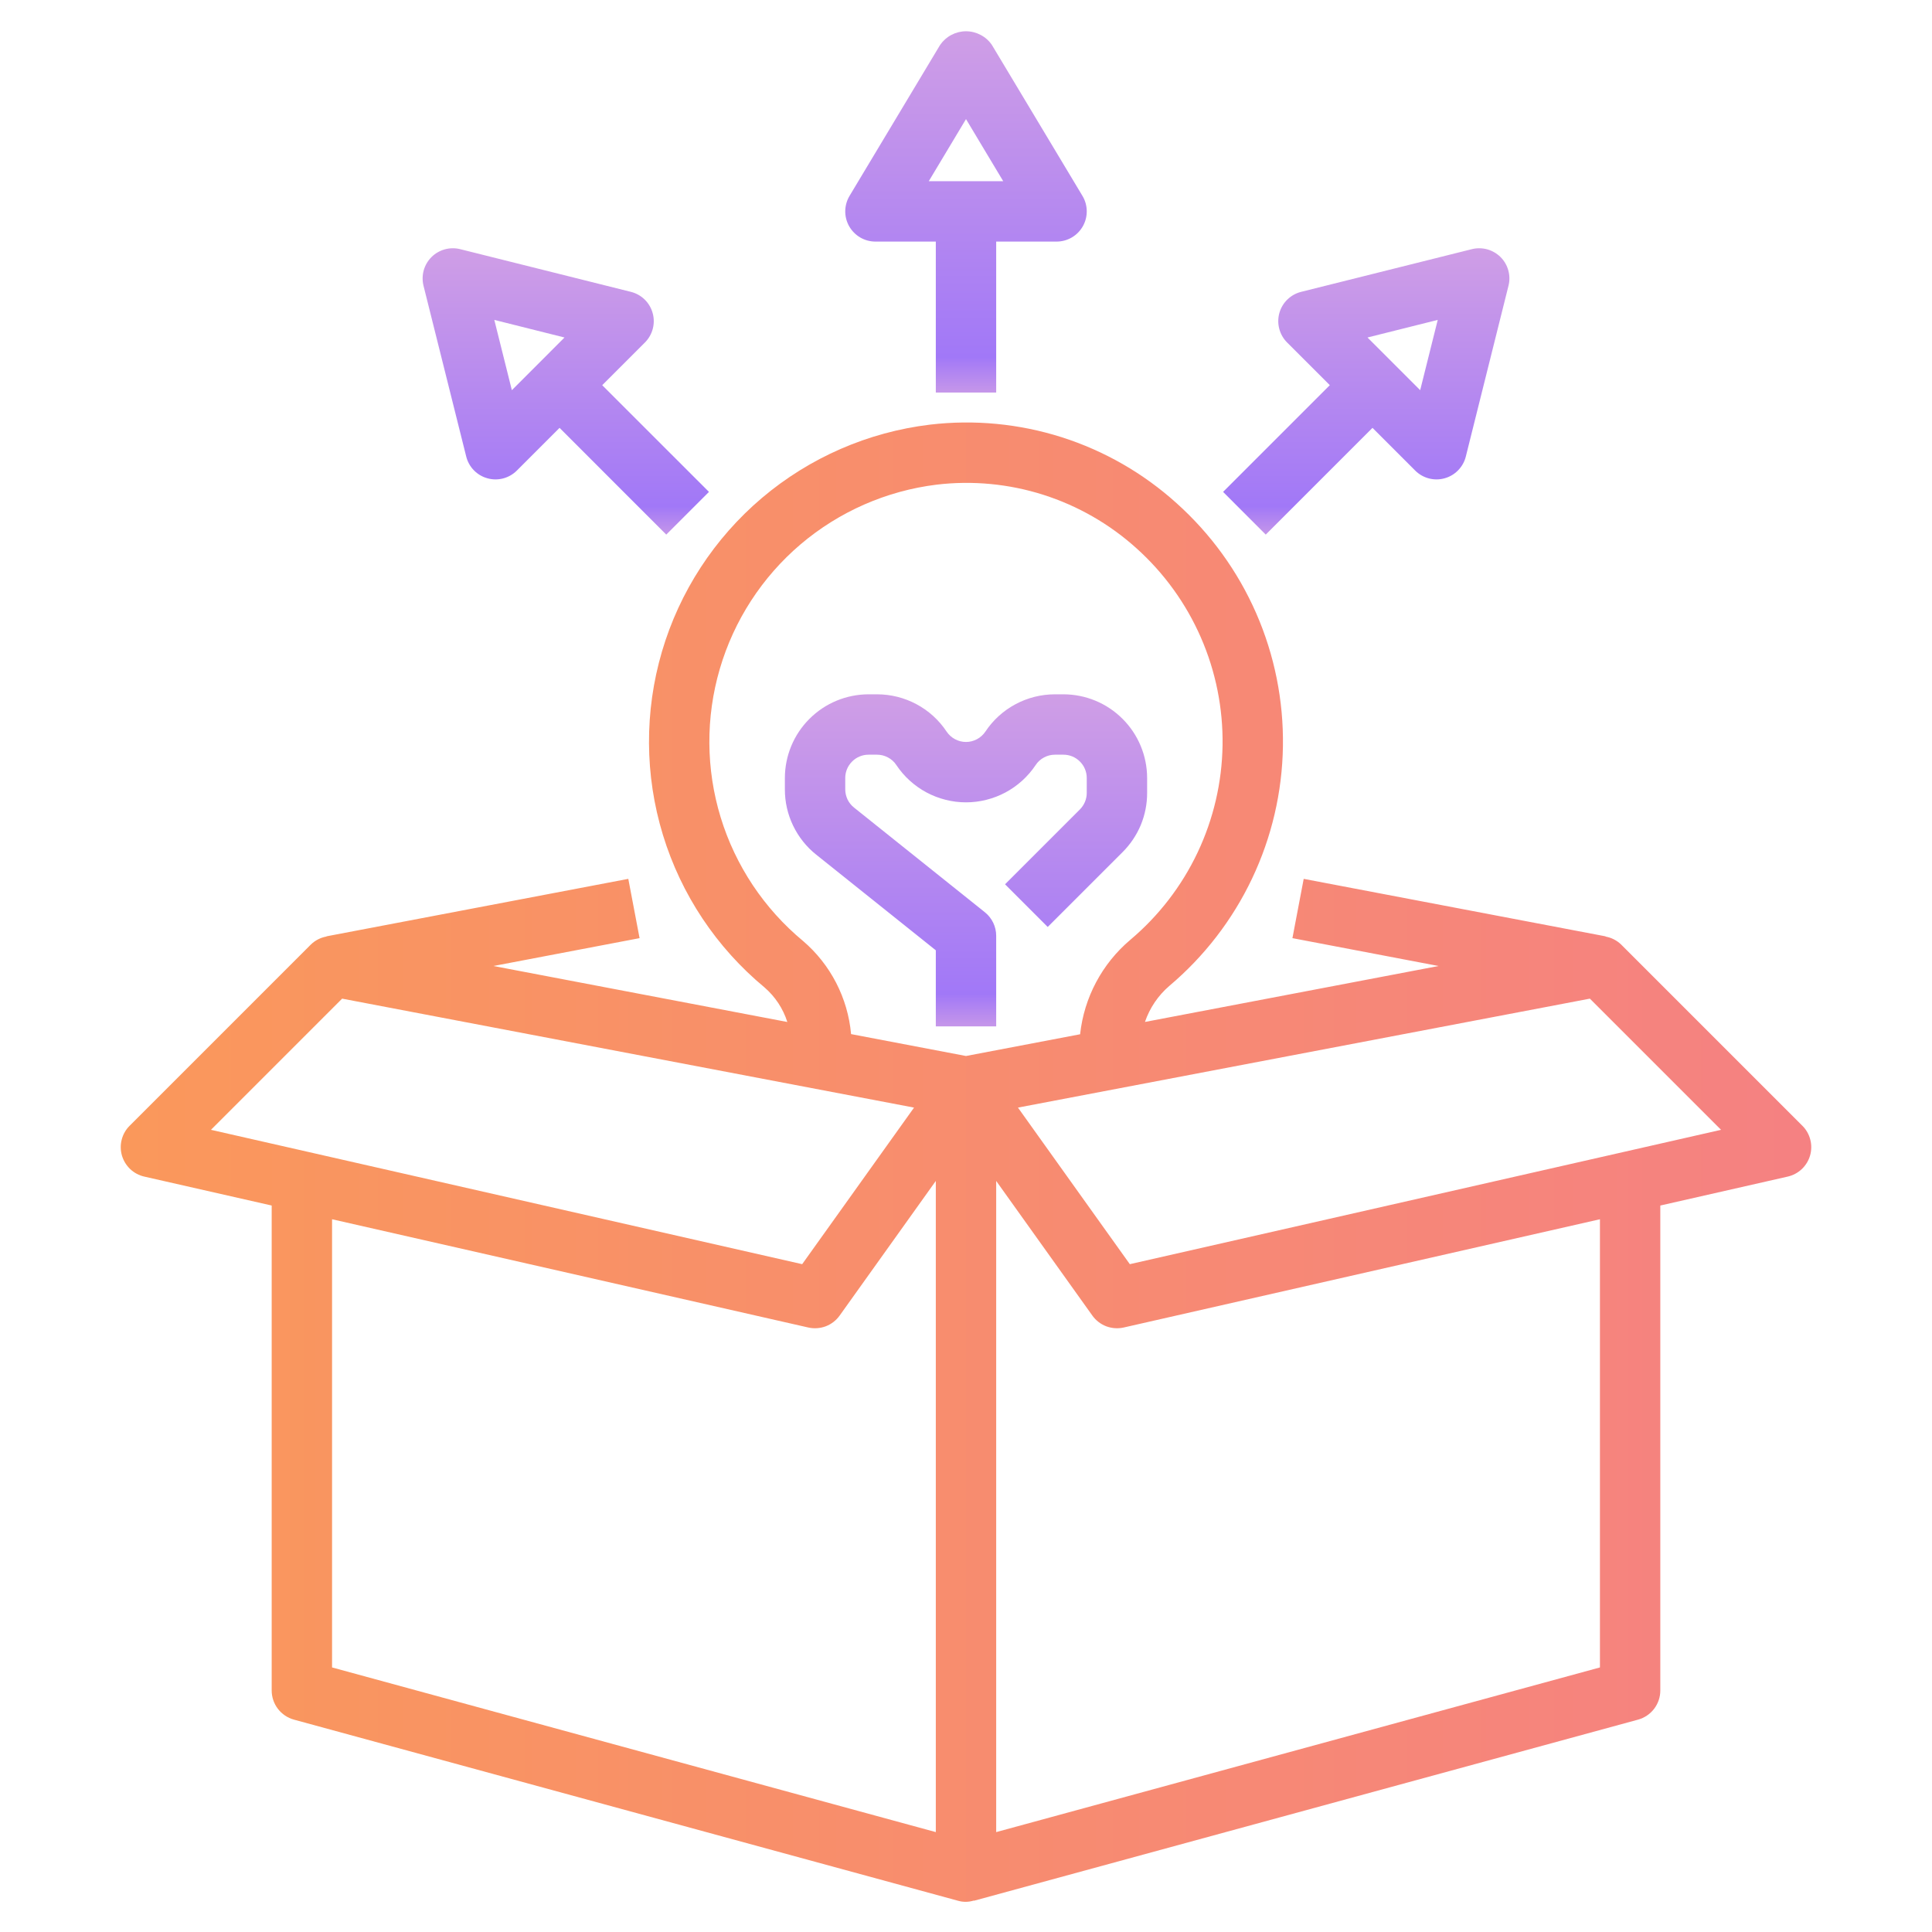
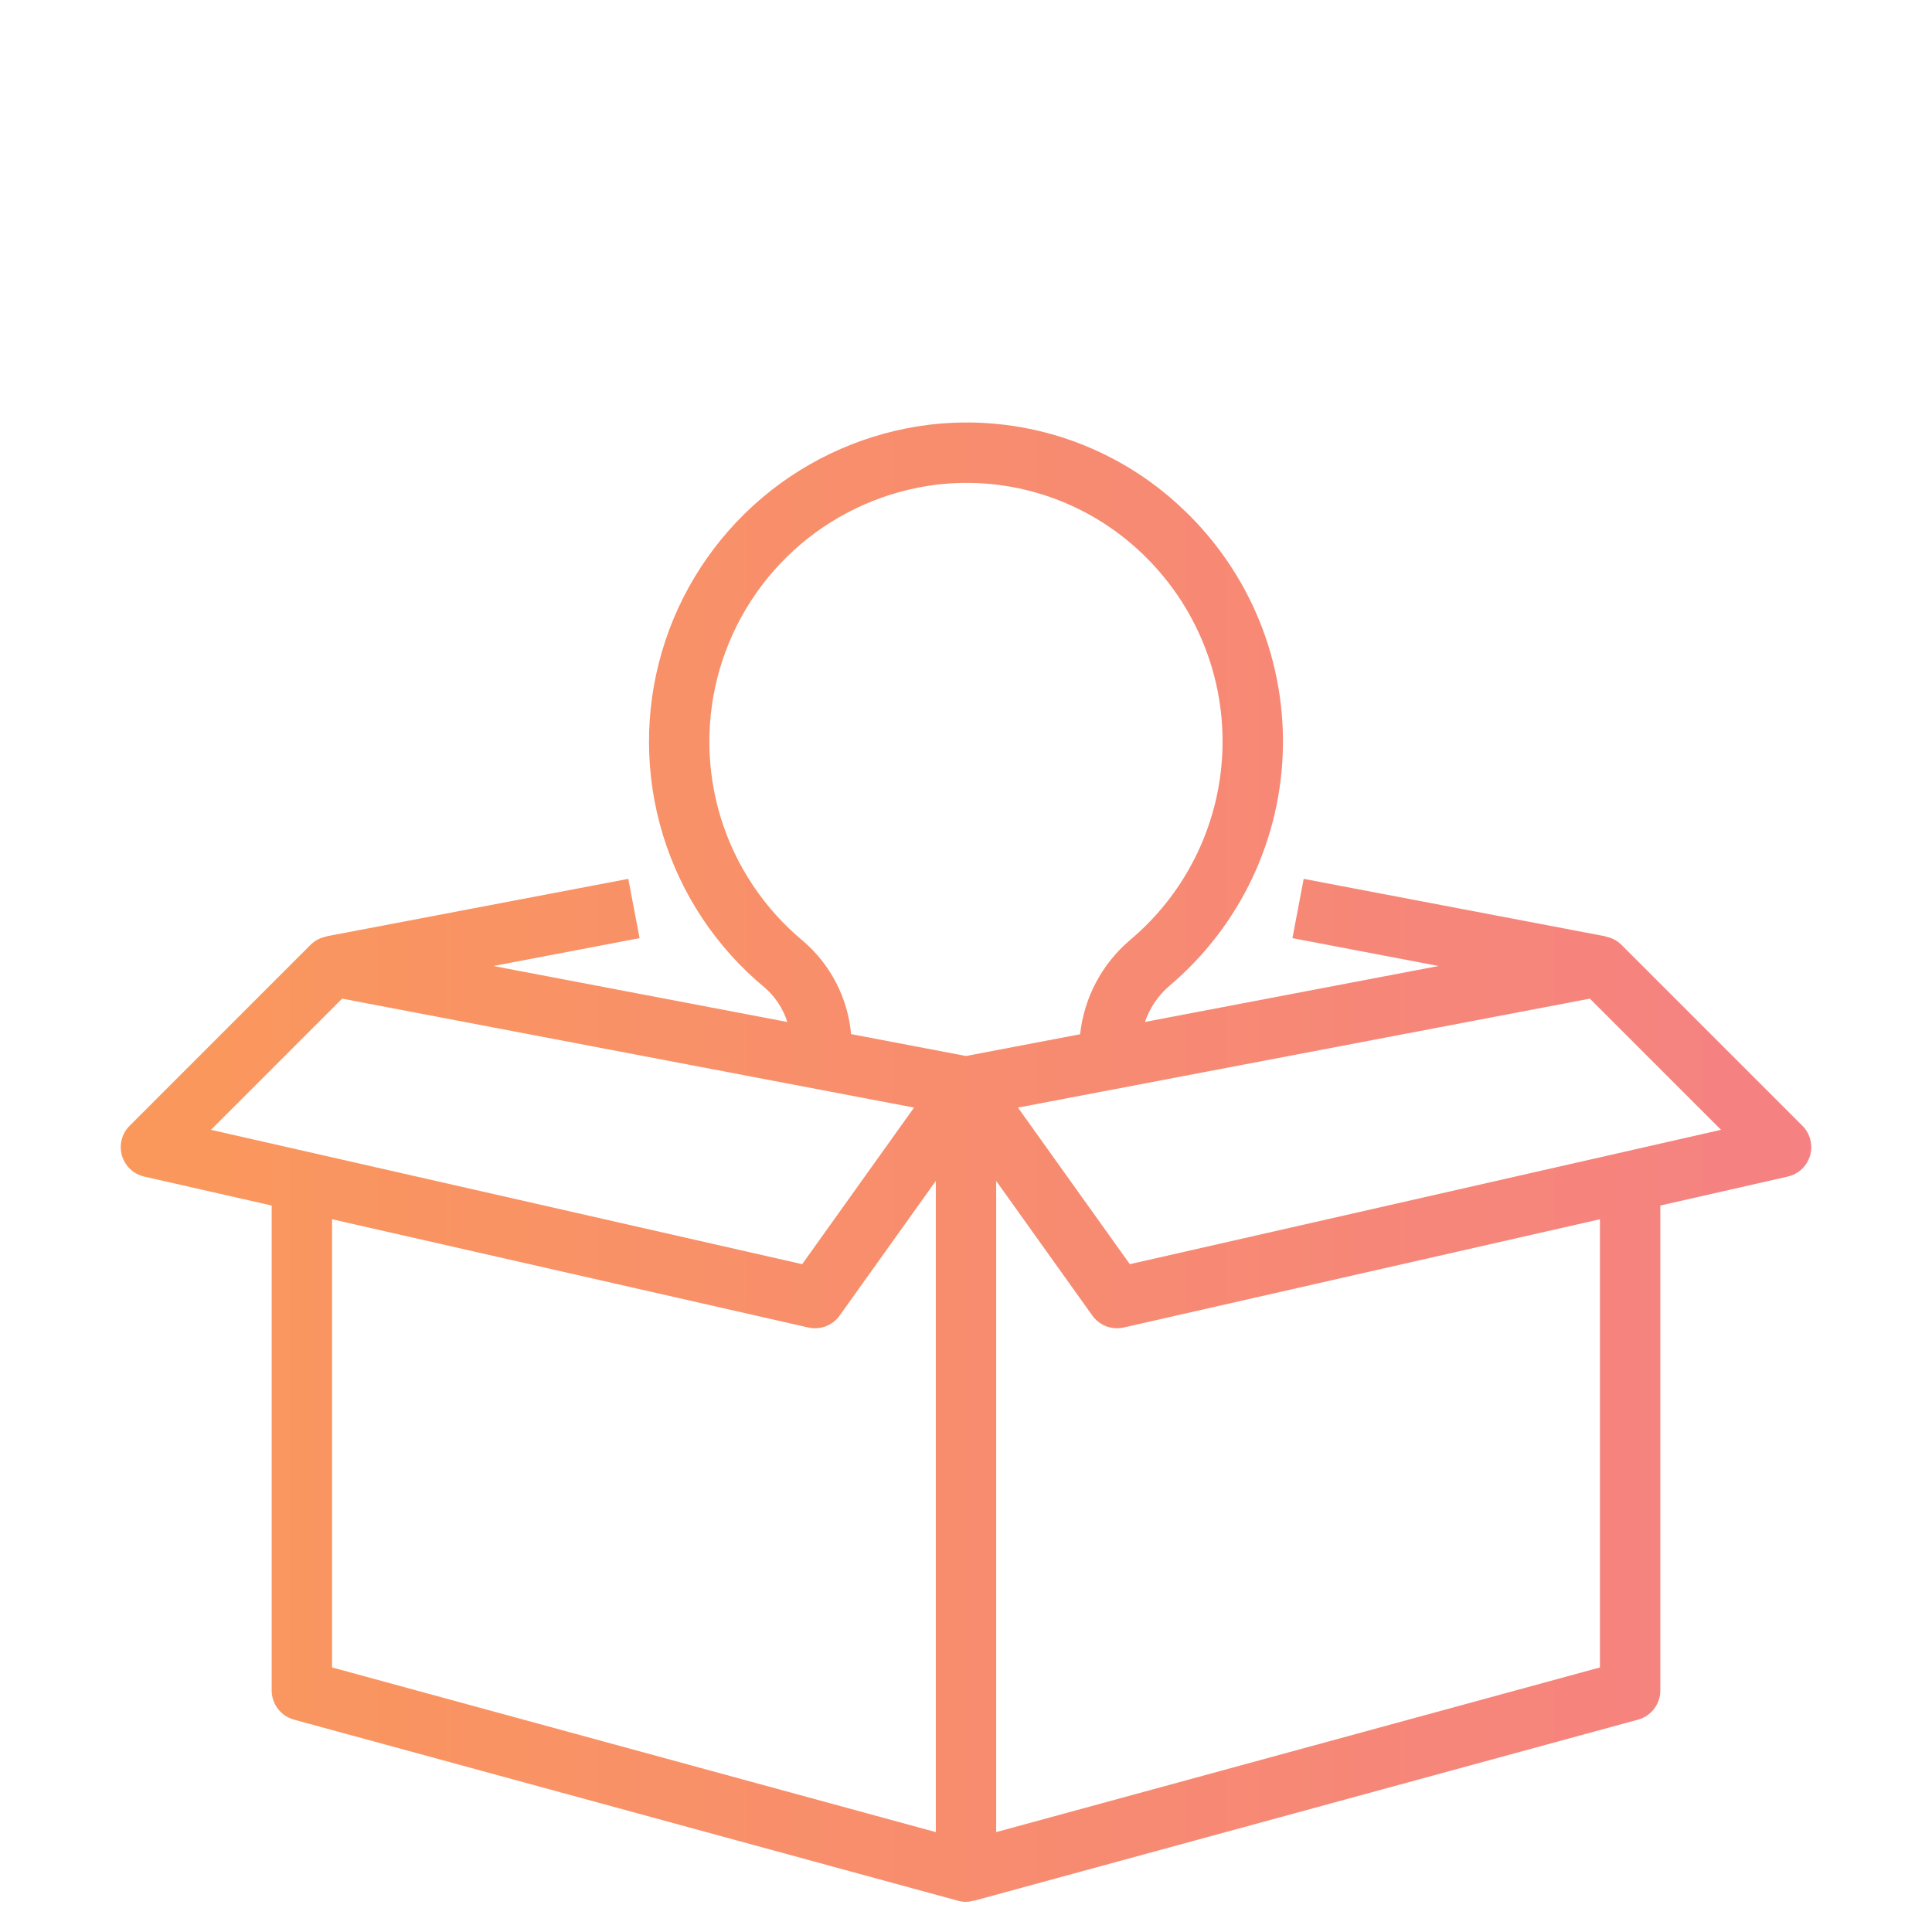
<svg xmlns="http://www.w3.org/2000/svg" width="48" height="48" viewBox="0 0 48 48" fill="none">
  <path d="M32.39 21.835L32.11 23.308L35.741 24L28.446 25.39C28.564 25.044 28.772 24.735 29.049 24.497C29.918 23.764 30.621 22.853 31.108 21.826C31.596 20.798 31.857 19.678 31.874 18.541C31.891 17.404 31.665 16.276 31.209 15.234C30.753 14.192 30.078 13.26 29.231 12.501C28.408 11.758 27.435 11.2 26.379 10.863C25.322 10.527 24.206 10.42 23.104 10.55C21.565 10.736 20.114 11.369 18.93 12.371C17.747 13.374 16.883 14.701 16.446 16.188C16.009 17.676 16.017 19.26 16.47 20.743C16.923 22.226 17.801 23.544 18.995 24.533C19.259 24.761 19.455 25.058 19.561 25.391L12.259 24L15.89 23.308L15.61 21.835L8.11 23.263L8.111 23.268C7.963 23.294 7.827 23.365 7.72 23.47L3.22 27.97C3.125 28.064 3.057 28.183 3.024 28.313C2.99 28.443 2.992 28.579 3.029 28.708C3.067 28.837 3.138 28.953 3.235 29.046C3.333 29.138 3.453 29.202 3.584 29.232L6.75 29.951V42C6.75 42.164 6.804 42.324 6.904 42.455C7.004 42.586 7.144 42.68 7.303 42.724L23.803 47.224C23.931 47.261 24.068 47.259 24.196 47.218L24.197 47.224L40.697 42.724C40.856 42.68 40.996 42.586 41.096 42.455C41.196 42.324 41.25 42.164 41.25 42V29.951L44.416 29.232C44.547 29.202 44.667 29.138 44.765 29.046C44.862 28.953 44.934 28.837 44.971 28.708C45.008 28.579 45.01 28.443 44.976 28.313C44.943 28.183 44.875 28.064 44.78 27.97L40.28 23.47C40.173 23.365 40.037 23.295 39.889 23.269L39.89 23.263L32.39 21.835ZM19.952 23.379C18.985 22.577 18.273 21.51 17.905 20.308C17.538 19.107 17.53 17.824 17.883 16.619C18.236 15.413 18.934 14.337 19.891 13.523C20.849 12.71 22.024 12.194 23.27 12.041C24.162 11.935 25.066 12.021 25.921 12.293C26.777 12.566 27.564 13.017 28.231 13.618C28.918 14.234 29.465 14.99 29.834 15.835C30.204 16.68 30.388 17.595 30.374 18.517C30.36 19.44 30.148 20.348 29.753 21.182C29.358 22.015 28.789 22.754 28.083 23.349C27.381 23.942 26.934 24.782 26.835 25.696L24 26.236L21.145 25.692C21.064 24.795 20.636 23.965 19.952 23.379ZM8.5 24.811L22.709 27.518L19.93 31.408L5.241 28.07L8.5 24.811ZM8.25 41.427V30.292L20.084 32.982C20.228 33.014 20.379 33.003 20.517 32.951C20.655 32.898 20.774 32.806 20.86 32.686L23.25 29.34V45.518L8.25 41.427ZM39.75 41.427L24.75 45.518V29.34L27.14 32.686C27.226 32.806 27.345 32.898 27.483 32.951C27.622 33.003 27.772 33.014 27.916 32.982L39.75 30.292V41.427ZM42.759 28.07L28.07 31.408L25.291 27.518L39.5 24.811L42.759 28.07Z" fill="url(#paint0_linear_2546_3856)" />
-   <path d="M24.75 9.752V6.002H26.25C26.383 6.002 26.513 5.967 26.628 5.9C26.743 5.833 26.837 5.737 26.903 5.621C26.968 5.506 27.002 5.375 27 5.242C26.998 5.109 26.962 4.98 26.893 4.866L24.643 1.116C24.572 1.011 24.476 0.926 24.363 0.867C24.251 0.808 24.127 0.777 24 0.777C23.873 0.777 23.749 0.808 23.637 0.867C23.525 0.926 23.429 1.011 23.357 1.116L21.107 4.866C21.039 4.98 21.002 5.109 21 5.242C20.998 5.375 21.032 5.506 21.097 5.621C21.163 5.737 21.258 5.833 21.372 5.9C21.487 5.967 21.617 6.002 21.75 6.002H23.25V9.752H24.75ZM24 2.959L24.925 4.502H23.075L24 2.959Z" fill="url(#paint1_linear_2546_3856)" />
-   <path d="M23.25 25.5H24.75V23.25C24.75 23.137 24.725 23.026 24.676 22.925C24.627 22.824 24.556 22.734 24.468 22.664L21.218 20.064C21.15 20.01 21.095 19.941 21.057 19.863C21.02 19.784 21 19.698 21 19.611V19.329C21 19.175 21.061 19.028 21.17 18.92C21.278 18.811 21.425 18.75 21.579 18.75H21.789C21.884 18.75 21.978 18.773 22.062 18.819C22.146 18.863 22.218 18.928 22.27 19.008C22.46 19.293 22.717 19.526 23.019 19.688C23.321 19.849 23.658 19.934 24 19.934C24.342 19.934 24.679 19.849 24.981 19.688C25.283 19.526 25.54 19.293 25.73 19.008C25.782 18.928 25.854 18.863 25.938 18.819C26.022 18.773 26.116 18.75 26.211 18.75H26.421C26.575 18.75 26.722 18.811 26.83 18.92C26.939 19.028 27 19.175 27 19.329V19.7C27 19.776 26.985 19.851 26.956 19.921C26.927 19.991 26.884 20.055 26.831 20.109L24.97 21.97L26.03 23.03L27.891 21.17C28.084 20.977 28.238 20.748 28.343 20.496C28.447 20.244 28.501 19.973 28.5 19.7V19.329C28.499 18.777 28.28 18.249 27.89 17.86C27.501 17.47 26.973 17.251 26.421 17.25H26.211C25.869 17.25 25.532 17.334 25.23 17.496C24.928 17.657 24.671 17.891 24.482 18.176C24.429 18.255 24.357 18.32 24.273 18.365C24.189 18.41 24.095 18.434 24 18.434C23.905 18.434 23.811 18.41 23.727 18.365C23.643 18.32 23.571 18.255 23.518 18.176C23.329 17.891 23.072 17.657 22.77 17.496C22.468 17.334 22.131 17.25 21.789 17.25H21.579C21.027 17.251 20.499 17.47 20.11 17.86C19.72 18.249 19.501 18.777 19.5 19.329V19.611C19.499 19.923 19.569 20.231 19.704 20.512C19.84 20.794 20.036 21.041 20.28 21.235L23.25 23.61V25.5Z" fill="url(#paint2_linear_2546_3856)" />
-   <path d="M31.447 13.282L34.099 10.63L35.16 11.691C35.254 11.785 35.371 11.852 35.499 11.886C35.628 11.92 35.763 11.919 35.891 11.883C36.019 11.848 36.135 11.779 36.227 11.684C36.32 11.589 36.386 11.471 36.418 11.342L37.478 7.099C37.51 6.974 37.508 6.842 37.473 6.717C37.439 6.593 37.373 6.479 37.281 6.387C37.189 6.296 37.075 6.23 36.951 6.195C36.826 6.161 36.694 6.159 36.569 6.19L32.326 7.251C32.197 7.283 32.08 7.349 31.985 7.441C31.889 7.534 31.821 7.65 31.785 7.778C31.75 7.906 31.749 8.041 31.783 8.169C31.817 8.298 31.884 8.415 31.978 8.509L33.039 9.569L30.387 12.221L31.447 13.282ZM35.72 7.948L35.284 9.694L33.975 8.385L35.72 7.948Z" fill="url(#paint3_linear_2546_3856)" />
-   <path d="M16.215 7.778C16.18 7.65 16.111 7.534 16.016 7.441C15.921 7.349 15.803 7.283 15.675 7.251L11.432 6.19C11.306 6.159 11.175 6.161 11.05 6.195C10.925 6.23 10.811 6.296 10.72 6.387C10.628 6.479 10.562 6.593 10.527 6.717C10.493 6.842 10.491 6.974 10.522 7.099L11.583 11.342C11.615 11.471 11.681 11.589 11.773 11.684C11.866 11.779 11.982 11.848 12.11 11.883C12.238 11.919 12.373 11.92 12.502 11.886C12.63 11.852 12.747 11.785 12.841 11.691L13.902 10.63L16.553 13.282L17.614 12.221L14.962 9.57L16.023 8.509C16.117 8.415 16.184 8.298 16.218 8.169C16.252 8.041 16.251 7.906 16.215 7.778ZM12.717 9.694L12.281 7.948L14.025 8.385L12.717 9.694Z" fill="url(#paint4_linear_2546_3856)" />
  <defs>
    <linearGradient id="paint0_linear_2546_3856" x1="3" y1="28.873" x2="45" y2="28.873" gradientUnits="userSpaceOnUse">
      <stop stop-color="#FA985B" />
      <stop offset="1" stop-color="#F58182" />
    </linearGradient>
    <linearGradient id="paint1_linear_2546_3856" x1="24" y1="0.821" x2="24" y2="9.708" gradientUnits="userSpaceOnUse">
      <stop stop-color="#CF9EE6" />
      <stop offset="0.906" stop-color="#A178F7" />
      <stop offset="1" stop-color="#C495EA" />
    </linearGradient>
    <linearGradient id="paint2_linear_2546_3856" x1="24" y1="17.29" x2="24" y2="25.46" gradientUnits="userSpaceOnUse">
      <stop stop-color="#CF9EE6" />
      <stop offset="0.906" stop-color="#A178F7" />
      <stop offset="1" stop-color="#C495EA" />
    </linearGradient>
    <linearGradient id="paint3_linear_2546_3856" x1="33.944" y1="6.203" x2="33.944" y2="13.247" gradientUnits="userSpaceOnUse">
      <stop stop-color="#CF9EE6" />
      <stop offset="0.906" stop-color="#A178F7" />
      <stop offset="1" stop-color="#C495EA" />
    </linearGradient>
    <linearGradient id="paint4_linear_2546_3856" x1="14.057" y1="6.203" x2="14.057" y2="13.247" gradientUnits="userSpaceOnUse">
      <stop stop-color="#CF9EE6" />
      <stop offset="0.906" stop-color="#A178F7" />
      <stop offset="1" stop-color="#C495EA" />
    </linearGradient>
  </defs>
</svg>